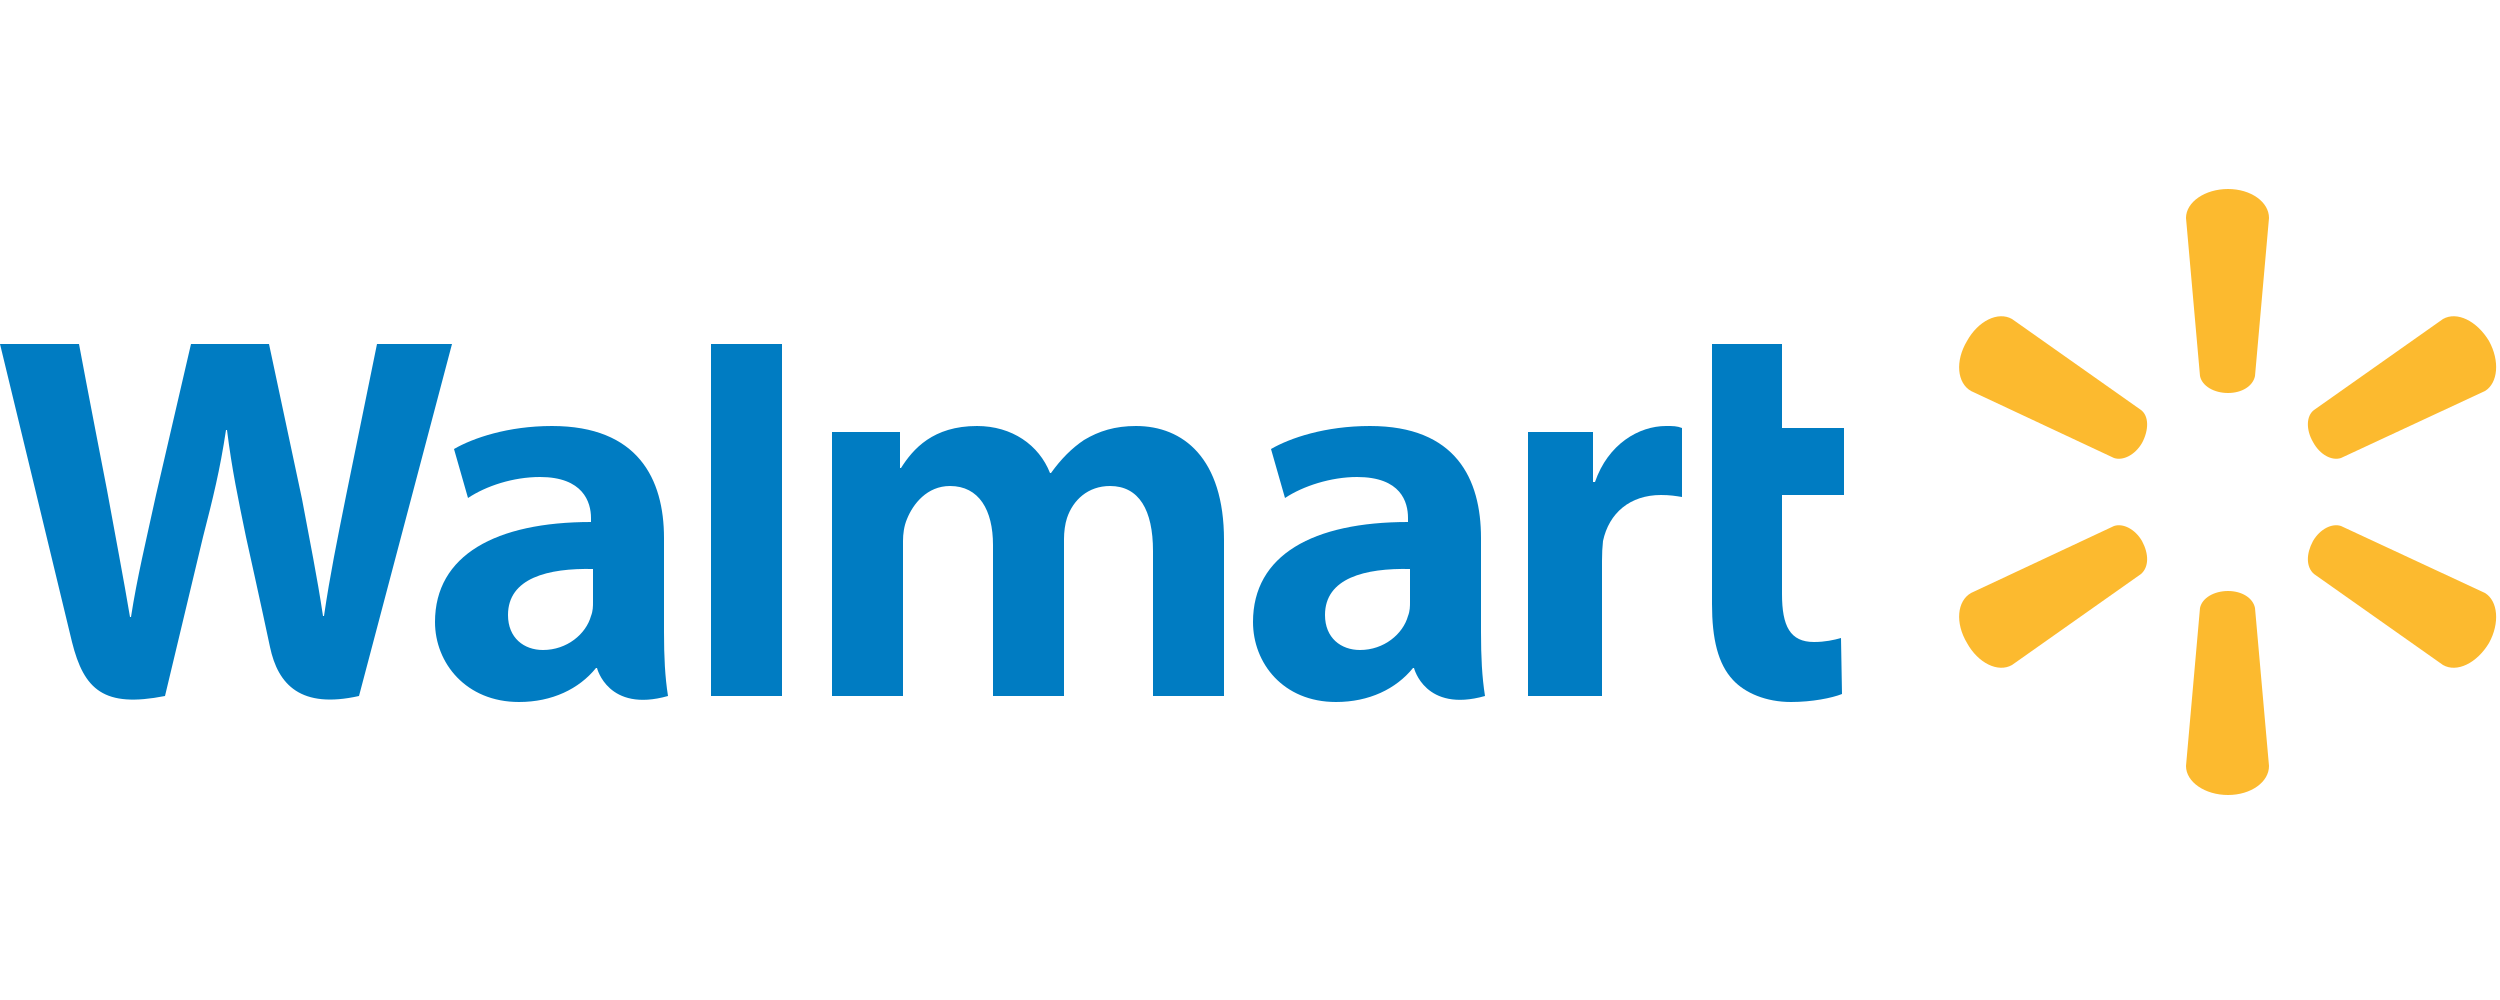
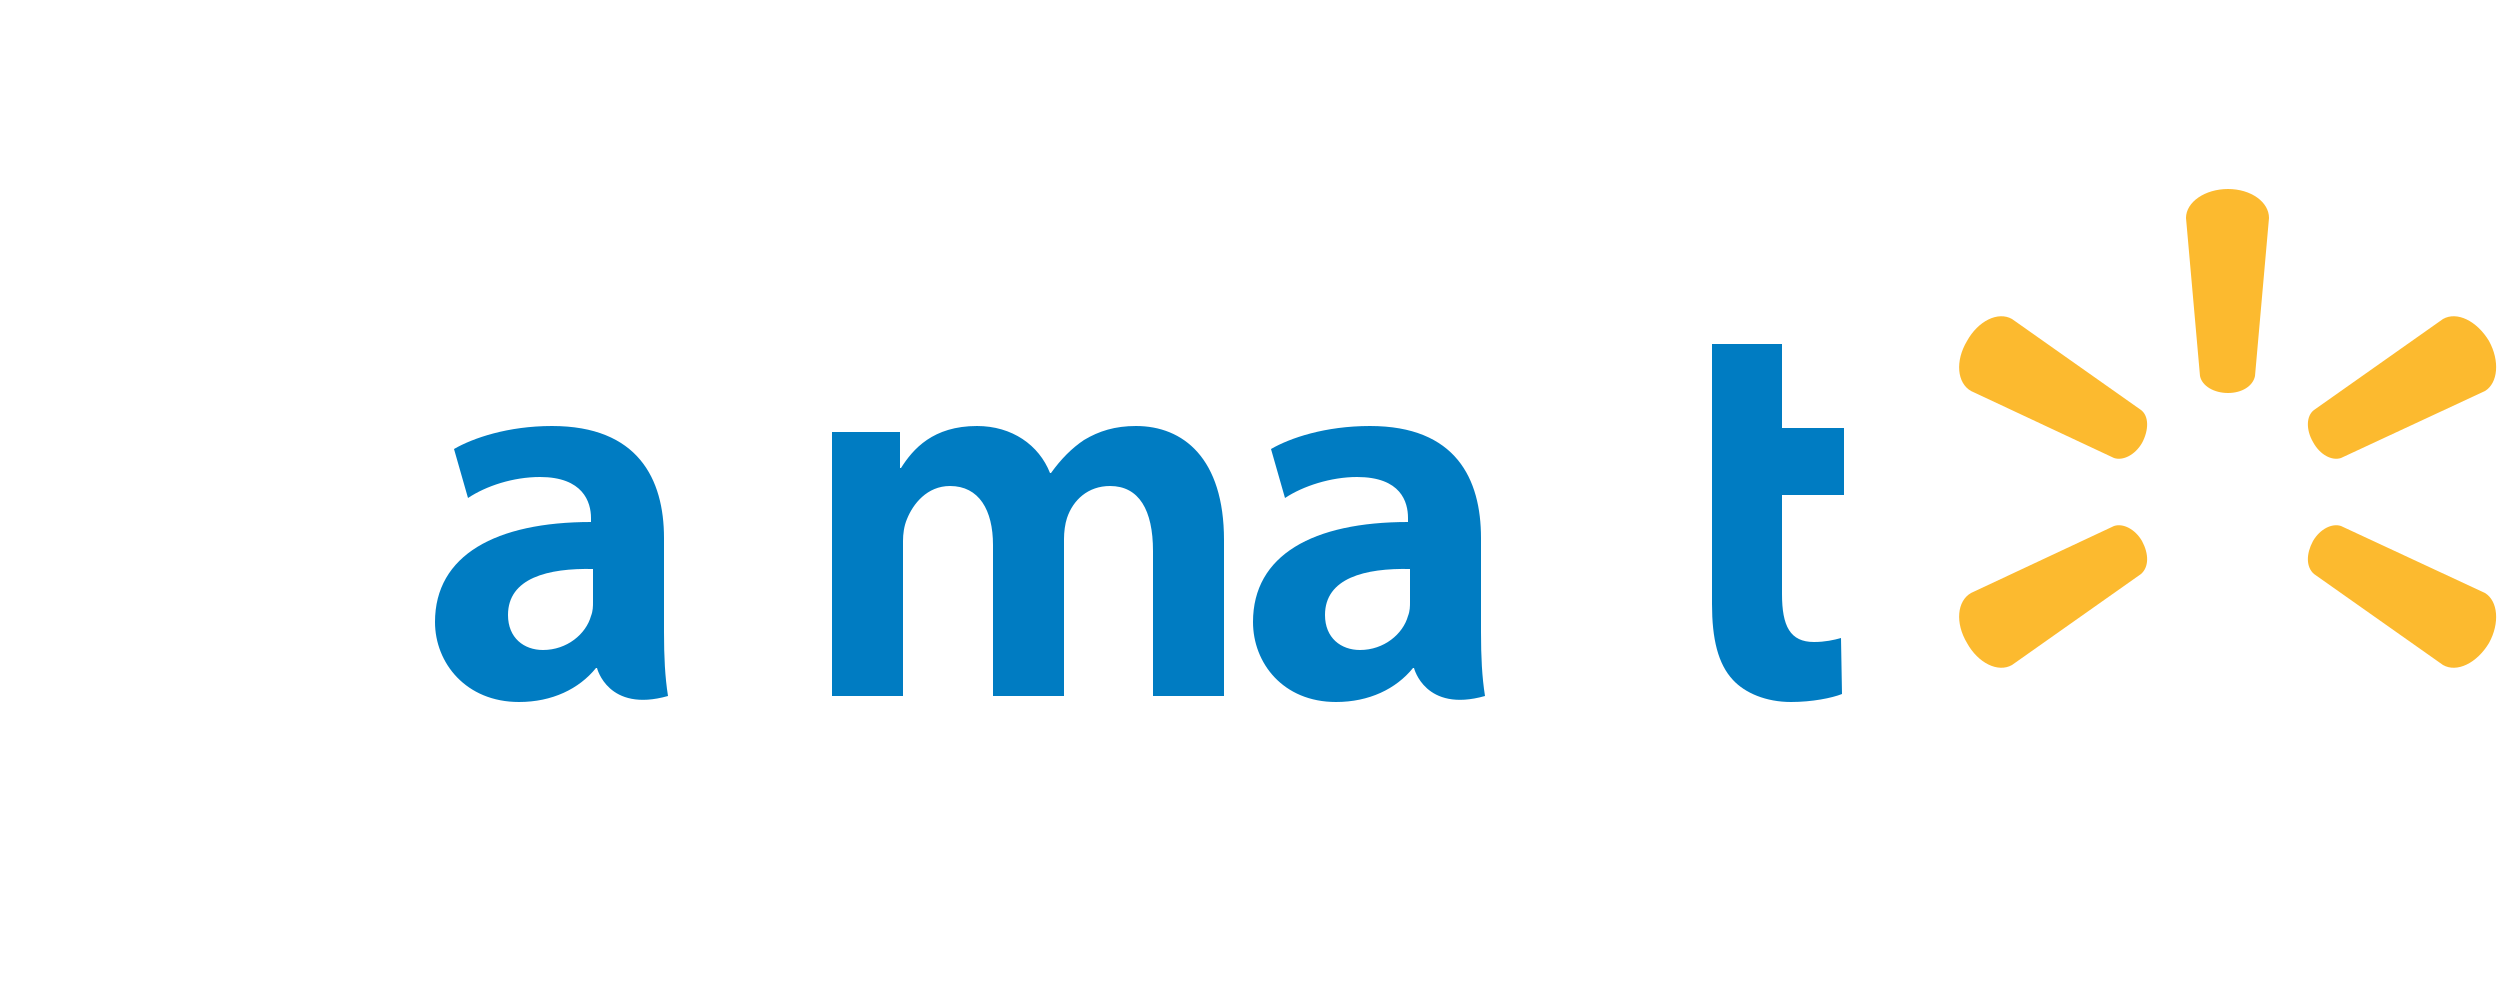
<svg xmlns="http://www.w3.org/2000/svg" version="1.2" viewBox="0 0 250 100" width="250" height="100">
  <style>.a{fill:#007cc2}.b{fill:#fcba2f}</style>
  <path fill-rule="evenodd" class="a" d="m148.1 63.2c0 2.5 0.1 4.5 0.4 6.4-6 1.7-7.1-2.8-7.1-2.8h-0.1c-1.7 2.1-4.4 3.4-7.7 3.4-5.3 0-8.3-3.9-8.3-8 0-6.7 6-10 15.5-10v-0.4c0-1.6-0.7-4.1-5.1-4.1-2.6 0-5.4 0.9-7.2 2.1l-1.4-4.9c1.9-1.1 5.4-2.3 9.9-2.3 8.6 0 11.1 5.3 11.1 11.2m-7.1 3.1c-4.5-0.1-8.5 0.9-8.5 4.6 0 2.3 1.6 3.5 3.5 3.5 2.4 0 4.3-1.6 4.8-3.4 0.2-0.5 0.2-1 0.2-1.4z" />
-   <path class="a" d="m0 34.4c0 0 6.2 25.6 7.2 29.8 1.2 4.8 3.2 6.6 9.3 5.4l3.8-15.9c1-3.9 1.7-6.7 2.3-10.7h0.1c0.5 4 1.1 6.8 1.9 10.7 0 0 1.6 7.2 2.4 11 0.8 3.8 3.1 6.2 8.9 4.9l9.3-35.2h-7.5l-3.1 15.2c-0.9 4.5-1.6 7.9-2.2 12h-0.1c-0.6-4-1.3-7.4-2.1-11.7l-3.3-15.5h-7.8l-3.5 15.1c-1 4.6-1.9 8.3-2.5 12.2h-0.1c-0.6-3.6-1.5-8.3-2.3-12.7 0 0-2.1-10.8-2.8-14.6" />
  <path fill-rule="evenodd" class="a" d="m66.4 63.2c0 2.5 0.1 4.5 0.4 6.4-6 1.7-7.1-2.8-7.1-2.8h-0.1c-1.7 2.1-4.4 3.4-7.7 3.4-5.3 0-8.4-3.9-8.4-8 0-6.7 6.1-10 15.6-10v-0.4c0-1.6-0.8-4.1-5.1-4.1-2.7 0-5.4 0.9-7.2 2.1l-1.4-4.9c1.9-1.1 5.4-2.3 9.8-2.3 8.6 0 11.2 5.3 11.2 11.2m-7.1 3.1c-4.5-0.1-8.5 0.9-8.5 4.6 0 2.3 1.6 3.5 3.5 3.5 2.4 0 4.3-1.6 4.8-3.4 0.2-0.5 0.2-1 0.2-1.4z" />
-   <path class="a" d="m78.2 62.1v-27.7h-7.1v35.2h7.1" />
  <path class="a" d="m171.2 34.4v26c0 3.5 0.6 6 2.1 7.6 1.2 1.3 3.3 2.2 5.8 2.2 2.1 0 4.1-0.4 5.1-0.8l-0.1-5.6c-0.7 0.2-1.6 0.4-2.7 0.4-2.4 0-3.2-1.6-3.2-4.8v-9.9h6.2v-6.7h-6.2v-8.4" />
-   <path class="a" d="m152.8 43.2v26.4h7.4v-13.5q0-1.1 0.1-2c0.6-2.8 2.7-4.6 5.8-4.6 0.9 0 1.5 0.1 2.1 0.2v-6.9c-0.5-0.2-0.9-0.2-1.6-0.2-2.7 0-5.8 1.8-7.1 5.6h-0.2v-5" />
  <path class="a" d="m83.2 43.2v26.4h7.1v-15.5c0-0.7 0.1-1.5 0.4-2.2 0.6-1.5 2-3.3 4.3-3.3 2.9 0 4.3 2.4 4.3 5.9v15.1h7.1v-15.7c0-0.7 0.1-1.5 0.3-2.1 0.6-1.8 2.1-3.2 4.3-3.2 2.9 0 4.3 2.4 4.3 6.5v14.5h7.1v-15.6c0-8.2-4.1-11.4-8.8-11.4-2.1 0-3.7 0.5-5.2 1.4q-1.8 1.2-3.3 3.3h-0.1c-1.1-2.8-3.8-4.7-7.3-4.7-4.4 0-6.4 2.3-7.6 4.2h-0.1v-3.6" />
  <path class="b" d="m222.8 39.3c1.4 0 2.5-0.7 2.7-1.7l1.4-15.8c0-1.6-1.8-2.9-4.1-2.9-2.3 0-4.2 1.3-4.2 2.9l1.4 15.8c0.2 1 1.4 1.7 2.8 1.7" />
  <path class="b" d="m214.2 44.3c0.7-1.3 0.7-2.7-0.1-3.3l-12.9-9.1c-1.4-0.8-3.4 0.2-4.5 2.2-1.2 2-1 4.2 0.4 5l14.3 6.7c0.9 0.3 2.1-0.3 2.8-1.5z" />
  <path class="b" d="m231.3 44.2c0.7 1.3 1.9 1.9 2.8 1.6l14.4-6.7c1.3-0.8 1.5-3 0.4-5-1.2-2-3.2-3-4.6-2.2l-12.9 9.1c-0.8 0.6-0.8 2-0.1 3.2z" />
-   <path class="b" d="m222.8 59.1c1.4 0 2.5 0.7 2.7 1.7l1.4 15.8c0 1.6-1.8 2.9-4.1 2.9-2.3 0-4.2-1.3-4.2-2.9l1.4-15.8c0.2-1 1.4-1.7 2.8-1.7" />
  <path class="b" d="m231.3 54.1c0.7-1.2 1.9-1.8 2.8-1.5l14.4 6.7c1.3 0.8 1.5 3 0.4 5-1.2 2-3.2 3-4.6 2.2l-12.9-9.1c-0.8-0.7-0.8-2-0.1-3.3" />
  <path class="b" d="m214.2 54.1c0.7 1.3 0.7 2.6-0.1 3.3l-12.9 9.1c-1.4 0.8-3.4-0.2-4.5-2.2-1.2-2-1-4.2 0.4-5l14.3-6.7c0.9-0.3 2.1 0.3 2.8 1.5z" />
</svg>